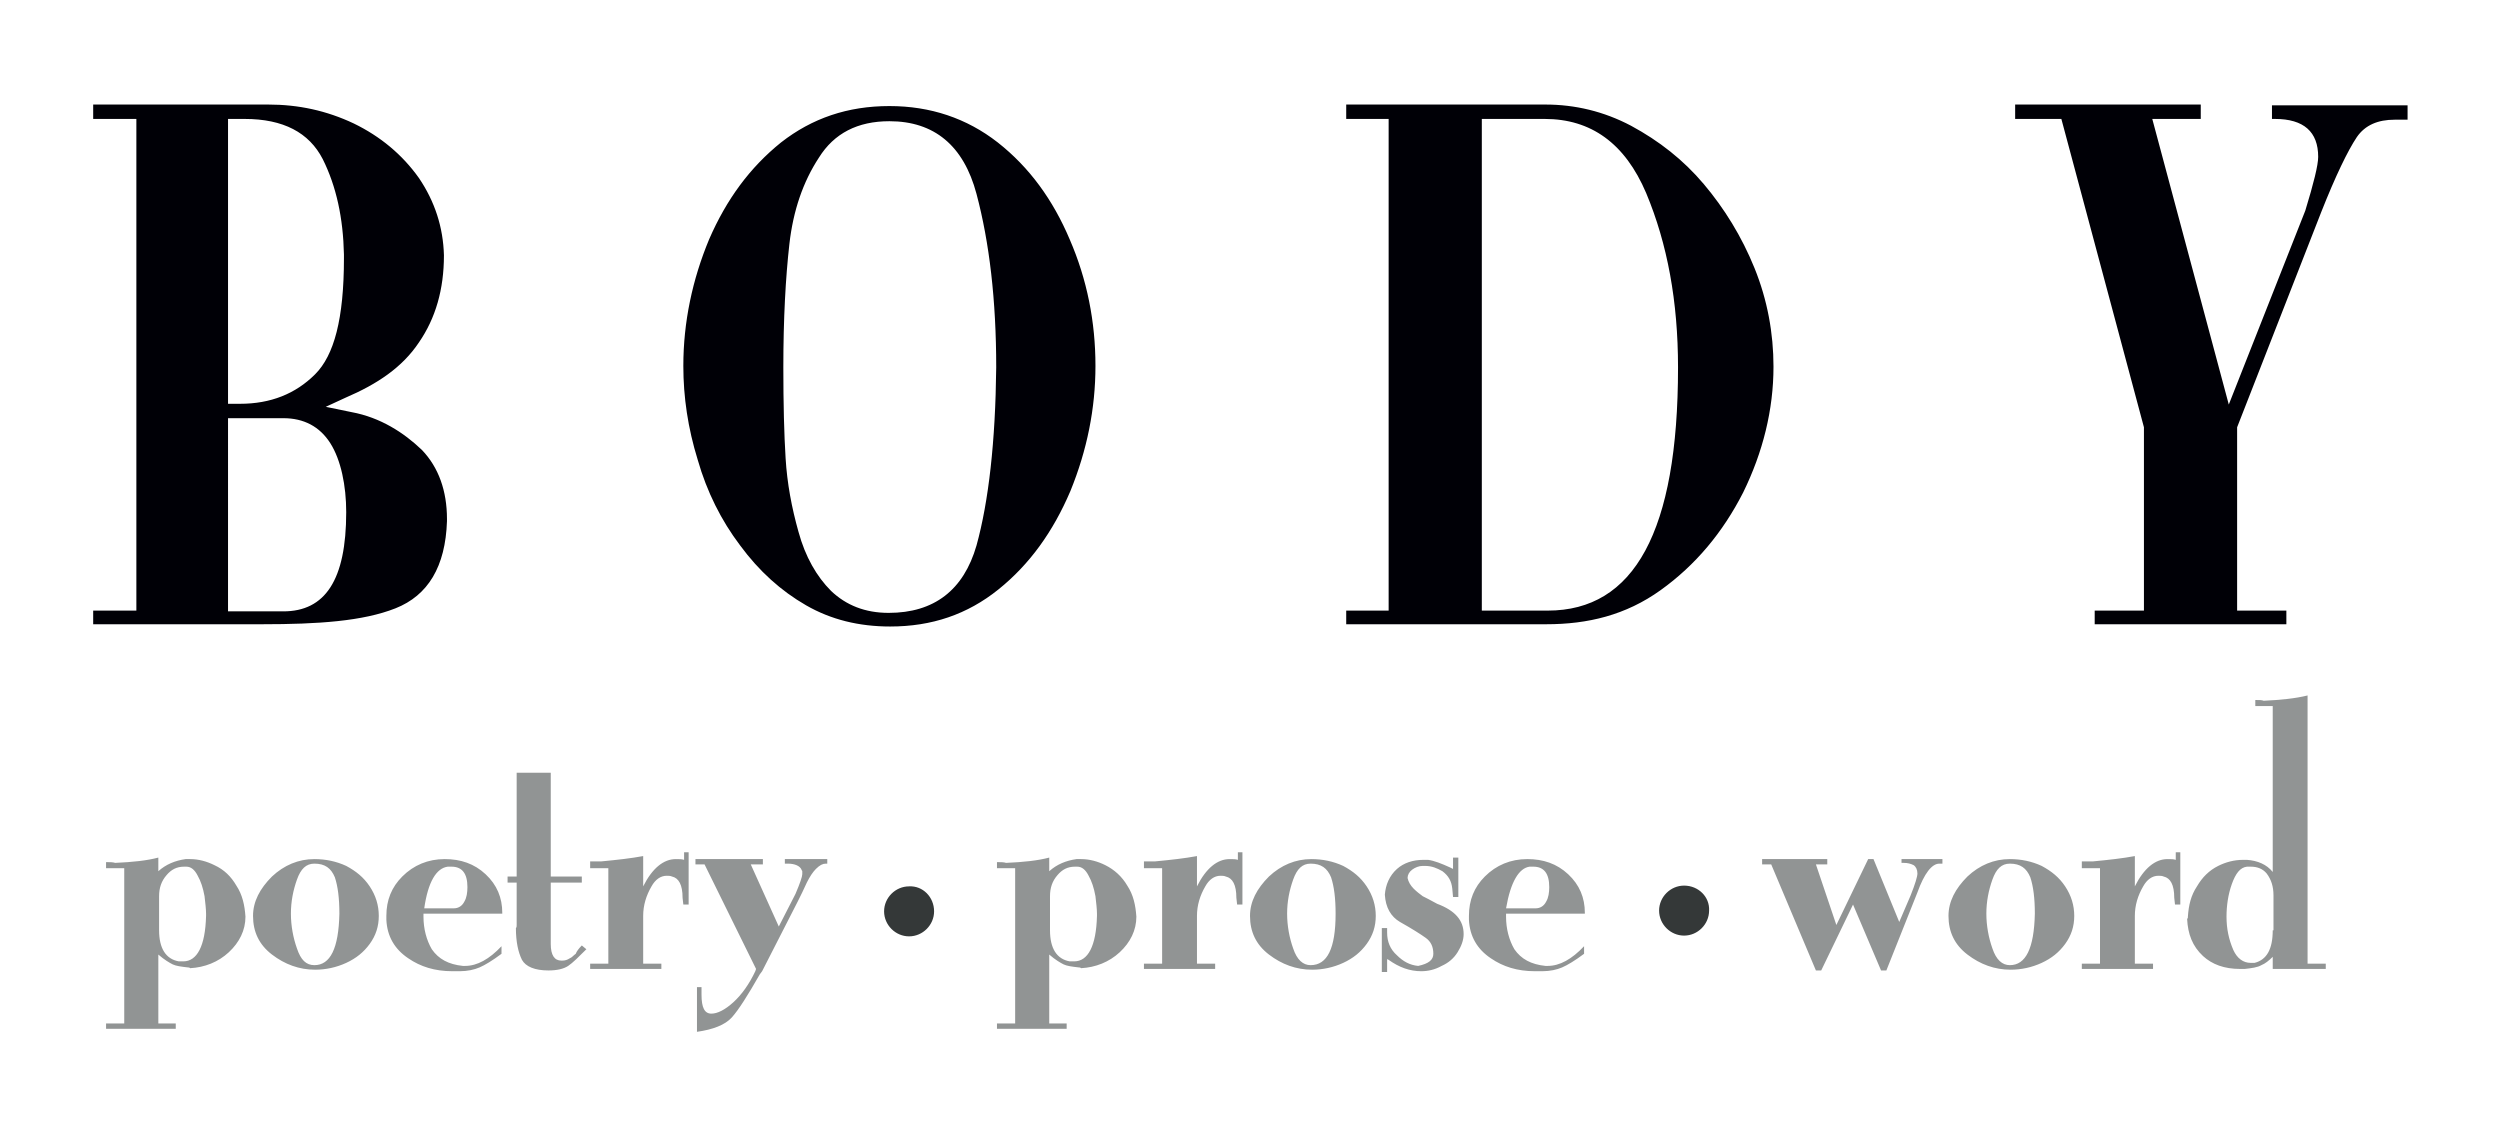
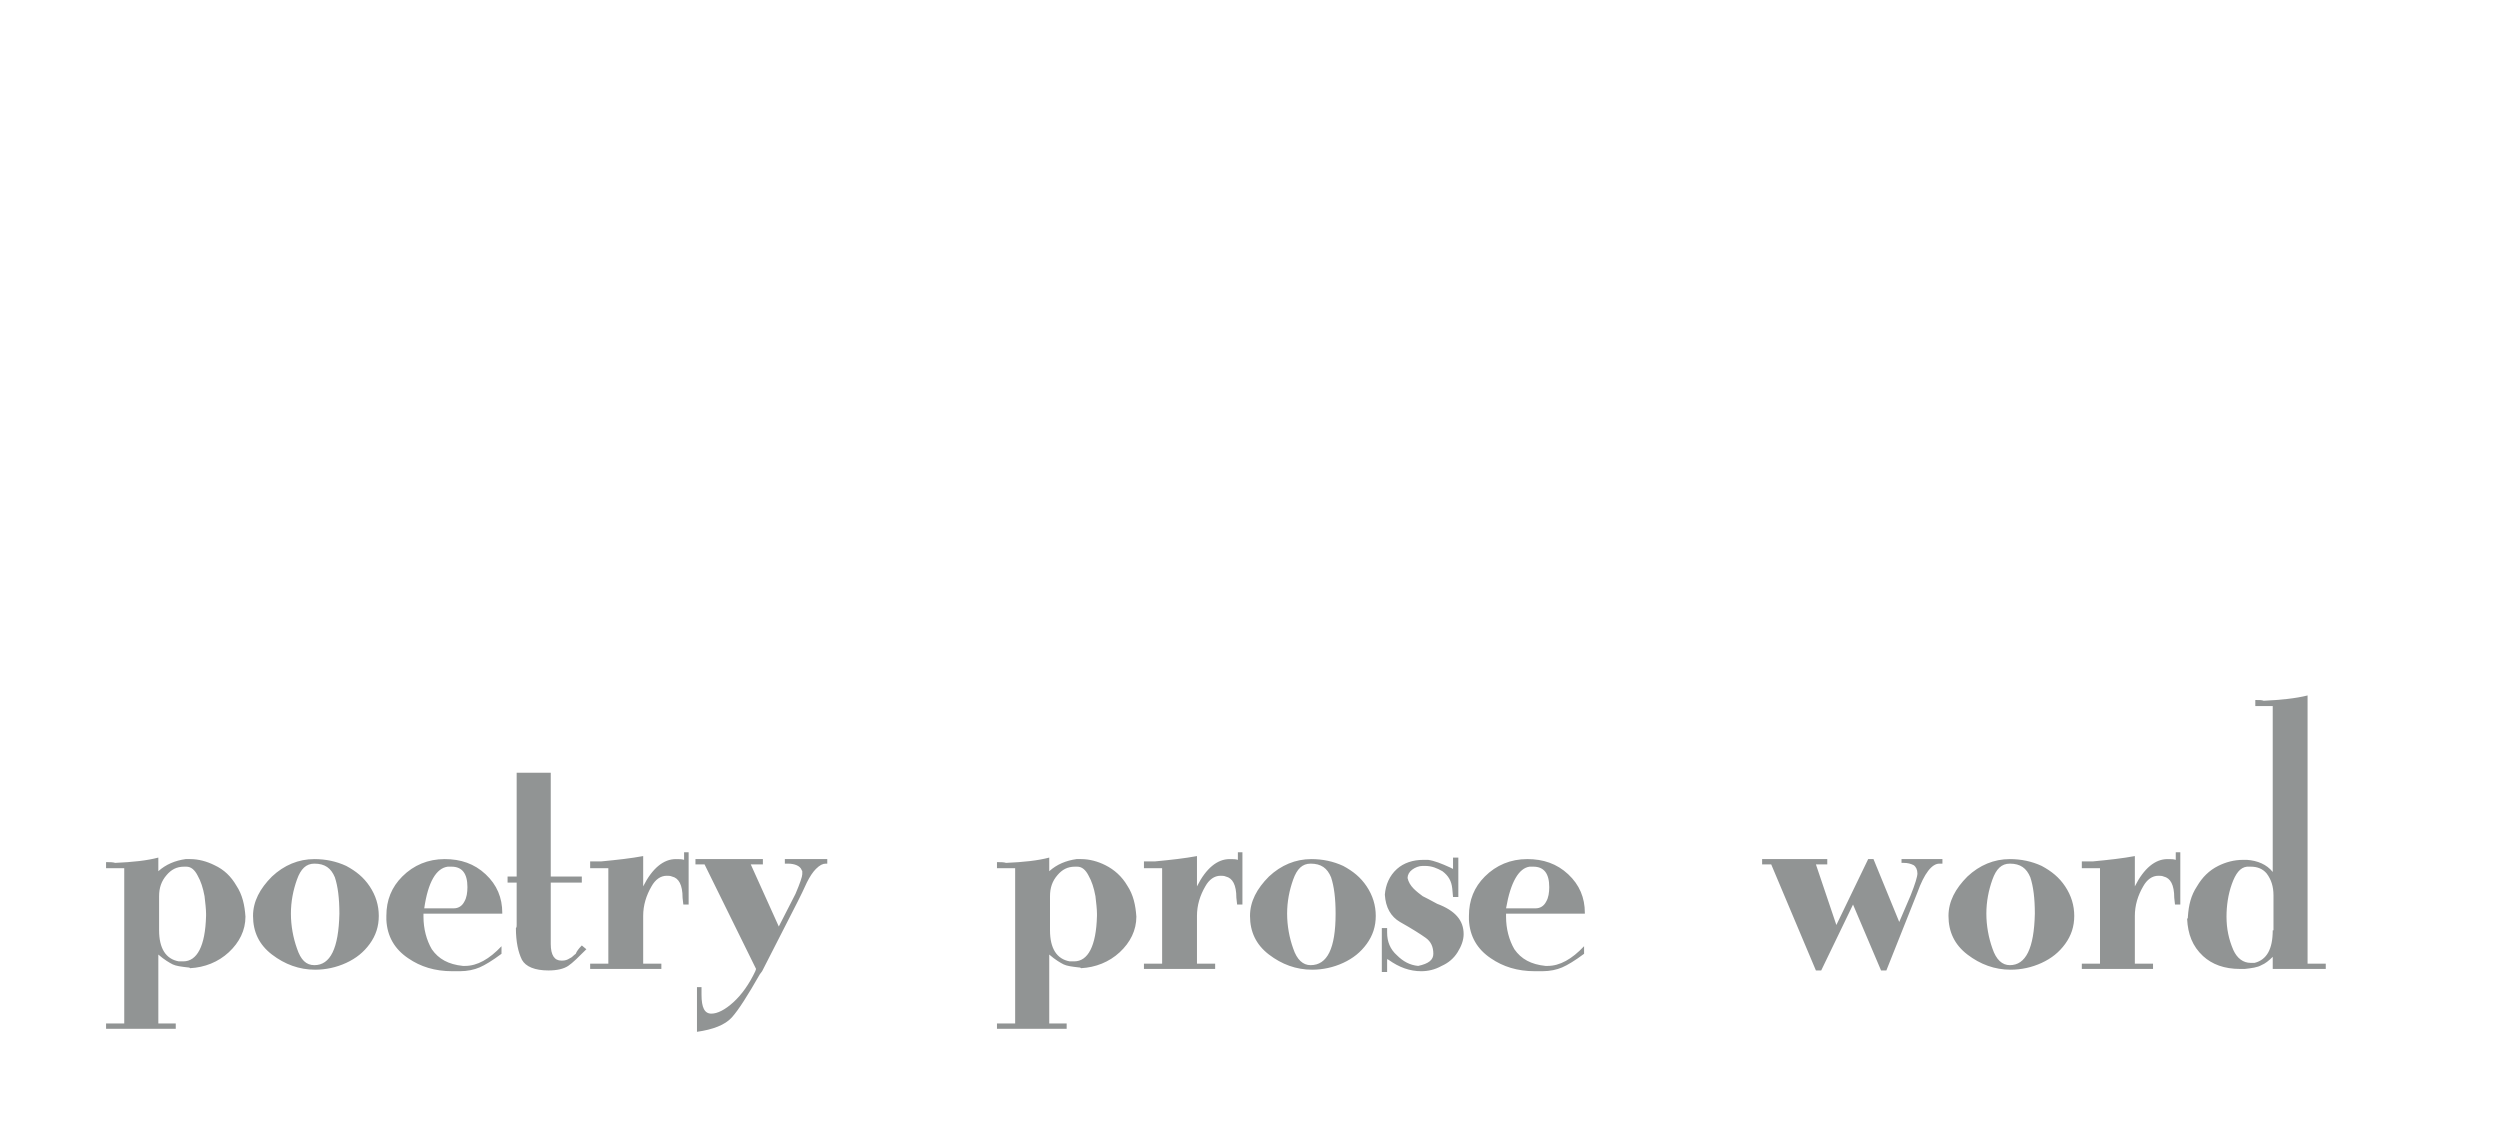
<svg xmlns="http://www.w3.org/2000/svg" id="Vrstva_1" x="0px" y="0px" viewBox="0 0 330 150" style="enable-background:new 0 0 330 150;" xml:space="preserve">
  <style type="text/css">	.st0{fill-rule:evenodd;clip-rule:evenodd;fill:#343838;}	.st1{fill:#000006;}	.st2{fill:#919494;}</style>
-   <path class="st0" d="M123.3,120.3c0,1.8-1.5,3.3-3.3,3.3c-1.8,0-3.3-1.5-3.3-3.3c0-1.8,1.5-3.3,3.3-3.3 C121.8,116.9,123.3,118.4,123.3,120.3z M222.3,116.9c-1.8,0-3.3,1.5-3.3,3.3c0,1.8,1.5,3.3,3.3,3.3c1.8,0,3.3-1.5,3.3-3.3 C225.7,118.4,224.2,116.9,222.3,116.9z" />
-   <path class="st1" d="M46.4,54.4l-3.4-0.7l2.6-1.2c4.2-1.8,7.5-4,9.7-7.3c2.2-3.2,3.3-7,3.3-11.5c-0.1-3.7-1.2-7.1-3.3-10.2 c-2.2-3.1-5.1-5.5-8.6-7.2c-3.6-1.7-7.3-2.5-11.3-2.5H12.3v1.9h5.7v64.9h-5.7v1.8h22.3c7.4,0,13.3-0.4,17.6-2.1 c4.3-1.7,6.6-5.5,6.8-11.5c0-0.1,0-0.2,0-0.3c0-3.7-1.1-6.8-3.3-9.1C53.3,57.1,50.2,55.1,46.4,54.4z M30.1,15.7h2.2 c5.1,0,8.5,1.8,10.3,5.3c1.8,3.6,2.7,7.8,2.8,12.6c0,0.2,0,0.3,0,0.5c0,8-1.3,12.8-3.8,15.3c-2.6,2.6-5.9,3.9-9.9,3.9h-1.6V15.7z  M37.4,80.7h-7.3V55.2h7.3c2.7,0,4.8,1.1,6.2,3.3c1.4,2.2,2.1,5.6,2.1,9.1C45.7,76.6,42.9,80.7,37.4,80.7z M131.7,18.8 c-4.1-3.2-8.9-4.8-14.3-4.8c-5.5,0-10.2,1.6-14.3,4.8c-4.1,3.3-7.2,7.5-9.5,12.8c-2.2,5.3-3.4,10.9-3.4,16.7c0,4.1,0.6,8.2,1.9,12.4 c1.2,4.2,3.1,8,5.6,11.3c2.5,3.4,5.4,6,8.7,7.9c3.3,1.9,7,2.8,11.1,2.8c5.5,0,10.2-1.6,14.3-4.9c4.1-3.3,7.2-7.6,9.5-13 c2.2-5.4,3.3-10.9,3.3-16.5c0-5.8-1.1-11.4-3.4-16.7C139,26.4,135.9,22.1,131.7,18.8z M128.9,72c-1.7,5.9-5.6,8.9-11.6,8.9 c-3.1,0-5.6-1-7.6-2.9c-1.9-1.9-3.4-4.5-4.3-7.8c-0.9-3.2-1.5-6.4-1.7-9.7c-0.2-3.2-0.3-7.2-0.3-12c0-6.4,0.3-11.9,0.8-16.3 c0.5-4.4,1.8-8.2,3.9-11.4c2-3.2,5.1-4.8,9.3-4.8c5.9,0,9.8,3.2,11.5,9.6c1.7,6.4,2.6,14,2.6,22.9C131.4,58.3,130.5,66.2,128.9,72z  M224.9,24.3c-2.7-3.2-5.9-5.7-9.6-7.7c-3.6-1.9-7.4-2.8-11.3-2.8l-26.3,0v1.9h5.6v64.9h-5.6v1.8h26.4c5.5,0,10.5-1.2,15.1-4.5 c4.6-3.3,8.2-7.6,10.9-12.9c2.6-5.3,4-10.9,4-16.6c0-4.4-0.8-8.8-2.5-13C229.9,31.2,227.6,27.5,224.9,24.3z M204.3,80.6h-8.7V15.7 h8.3c6.1,0,10.6,3.2,13.4,9.8c2.8,6.7,4.2,14.3,4.2,23C221.5,70.2,215.7,80.6,204.3,80.6z M299.9,13.8v1.9h0.4c3.8,0,5.7,1.7,5.7,5 c0,1.1-0.6,3.5-1.7,7.1l-10.1,25.6l-10.1-37.7h6.4v-1.9h-24.5v1.9h6.1L283,56.4v24.2h-6.5v1.8h25.3v-1.8h-6.5V56.4L306.4,28 c1.9-4.8,3.5-8.1,4.7-9.9c1.1-1.6,2.8-2.3,5-2.3c0.2,0,0.4,0,0.7,0h1v-1.9H299.9z" />
  <path class="st2" d="M145.9,114.2c-1-0.5-2.1-0.8-3.2-0.8c-0.2,0-0.4,0-0.6,0c-1.4,0.2-2.6,0.7-3.6,1.6v-1.8 c-1.5,0.4-3.4,0.6-5.7,0.7c-0.3-0.1-0.7-0.1-1.2-0.1v0.8h2.4v20.5h-2.4v0.7h9.2v-0.7h-2.3v-9.1c0.8,0.7,1.5,1.1,1.9,1.3 c0.4,0.2,1.1,0.3,2,0.4c0.1,0,0.2,0,0.3,0.1c1.9-0.1,3.7-0.8,5.1-2.1c1.4-1.3,2.2-2.9,2.2-4.7c-0.1-1.5-0.4-2.9-1.2-4.1 C148.1,115.7,147.1,114.8,145.9,114.2z M144.8,120.9c-0.1,4-1.2,6-3,6c-0.2,0-0.4,0-0.6,0c-1.7-0.3-2.6-1.7-2.6-4.1v-4.5 c0-1.1,0.3-2,1-2.8c0.6-0.7,1.3-1.1,2.3-1.1c0.1,0,0.2,0,0.3,0c0.6,0,1.1,0.4,1.5,1.2c0.4,0.7,0.7,1.6,0.9,2.7 c0.1,0.9,0.2,1.7,0.2,2.3C144.8,120.8,144.8,120.9,144.8,120.9z M163.3,112.5h0.7v6.9h-0.7l-0.1-0.9c0-1.7-0.5-2.6-1.4-2.8 c-0.2-0.1-0.5-0.1-0.7-0.1c-0.8,0-1.5,0.5-2,1.4c-0.7,1.2-1.1,2.5-1.1,3.9v6.3h2.4v0.7h-9.4v-0.7h2.4v-12.6h-2.4v-0.9 c0.7,0,1.2,0,1.5,0c2.1-0.2,3.9-0.4,5.5-0.7v4c1.2-2.4,2.7-3.6,4.3-3.6c0.5,0,0.8,0,1.1,0.1V112.5z M177.3,114.3 c-1.3-0.6-2.7-0.9-4.2-0.9c-2.1,0-4,0.8-5.6,2.3c-1.6,1.6-2.5,3.3-2.5,5.2c0,2.1,0.8,3.8,2.5,5.1c1.7,1.3,3.6,2,5.7,2 c1.4,0,2.8-0.3,4.1-0.9c1.3-0.6,2.3-1.4,3.1-2.5c0.8-1.1,1.2-2.3,1.2-3.7c0-1.4-0.4-2.7-1.2-3.9C179.6,115.8,178.6,115,177.3,114.3z  M173,127.4c-1,0-1.8-0.7-2.3-2.2c-0.5-1.4-0.8-3-0.8-4.6c0-1.6,0.3-3.1,0.8-4.5c0.5-1.4,1.2-2.1,2.3-2.1c1.4,0,2.2,0.6,2.7,1.8 c0.4,1.2,0.6,2.8,0.6,4.8C176.3,125.2,175.2,127.4,173,127.4z M193.2,123.3c0,0.8-0.3,1.6-0.8,2.4c-0.5,0.8-1.2,1.4-2.1,1.8 c-0.9,0.5-1.8,0.7-2.7,0.7c-1.5,0-2.9-0.5-4.3-1.5l-0.2-0.1v1.7h-0.7v-5.8h0.7v0.6c0,1.2,0.4,2.2,1.3,3c0.8,0.8,1.7,1.3,2.8,1.4 c1.4-0.3,2-0.8,2-1.6c0-0.9-0.3-1.6-1-2.1c-0.7-0.5-1.8-1.2-3.4-2.1c-1.2-0.7-1.9-1.9-2-3.6c0.1-1.3,0.6-2.5,1.6-3.4 c0.9-0.8,2.1-1.2,3.5-1.2c0.2,0,0.4,0,0.6,0c0.8,0.1,1.8,0.5,2.9,1l0.4,0.2v-1.5h0.7v5.2h-0.7l-0.1-1.1c-0.1-1-0.5-1.7-1.3-2.3 c-0.7-0.4-1.4-0.7-2.3-0.7c-0.1,0-0.2,0-0.3,0c-0.5,0-1,0.2-1.4,0.5c-0.4,0.3-0.6,0.7-0.6,1.1c0.1,0.5,0.4,1,0.8,1.4 c0.4,0.4,0.8,0.7,1.2,1c0.4,0.2,1,0.5,1.9,1C192.1,120.2,193.2,121.5,193.2,123.3z M209.2,120.5c0-2-0.7-3.7-2.2-5.1 c-1.5-1.4-3.3-2-5.4-2c-2.2,0-4.1,0.8-5.6,2.3c-1.4,1.4-2.1,3.1-2.1,5.2c0,0.2,0,0.3,0,0.5c0.1,2.2,1.1,3.9,2.9,5.1 c1.6,1.1,3.5,1.7,5.8,1.7c0.3,0,0.7,0,1,0c1,0,1.9-0.2,2.6-0.5c0.7-0.3,1.7-0.9,2.9-1.8v-1c-1.6,1.7-3.2,2.6-4.8,2.6 c-0.1,0-0.2,0-0.3,0c-1.9-0.2-3.2-0.9-4.1-2.2c-0.7-1.2-1.1-2.7-1.1-4.3c0-0.1,0-0.2,0-0.4H209.2z M201.9,114.4c0.2,0,0.3,0,0.5,0 c1.4,0,2.1,0.9,2.1,2.7c0,0.7-0.1,1.4-0.4,1.9c-0.3,0.6-0.8,0.9-1.4,0.9h-3.9C199.4,116.4,200.5,114.6,201.9,114.4z M28.3,114.2 c-1-0.5-2.1-0.8-3.2-0.8c-0.2,0-0.4,0-0.6,0c-1.4,0.2-2.6,0.7-3.6,1.6v-1.8c-1.5,0.4-3.4,0.6-5.7,0.7c-0.3-0.1-0.7-0.1-1.2-0.1v0.8 h2.4v20.5H14v0.7h9.2v-0.7h-2.3v-9.1c0.8,0.7,1.5,1.1,1.9,1.3c0.4,0.2,1.1,0.3,2,0.4c0.1,0,0.2,0,0.3,0.1c1.9-0.1,3.7-0.8,5.1-2.1 c1.4-1.3,2.2-2.9,2.2-4.7c-0.1-1.5-0.4-2.9-1.2-4.1C30.5,115.7,29.6,114.8,28.3,114.2z M27.2,120.9c-0.1,4-1.2,6-3,6 c-0.2,0-0.4,0-0.6,0c-1.7-0.3-2.6-1.7-2.6-4.1v-4.5c0-1.1,0.3-2,1-2.8c0.6-0.7,1.3-1.1,2.3-1.1c0.1,0,0.2,0,0.3,0 c0.6,0,1.1,0.4,1.5,1.2c0.4,0.7,0.7,1.6,0.9,2.7c0.1,0.9,0.2,1.7,0.2,2.3C27.2,120.8,27.2,120.9,27.2,120.9z M45.7,114.3 c-1.3-0.6-2.7-0.9-4.2-0.9c-2.1,0-4,0.8-5.6,2.3c-1.6,1.6-2.5,3.3-2.5,5.2c0,2.1,0.8,3.8,2.5,5.1c1.7,1.3,3.6,2,5.7,2 c1.4,0,2.8-0.3,4.1-0.9c1.3-0.6,2.3-1.4,3.1-2.5c0.8-1.1,1.2-2.3,1.2-3.7c0-1.4-0.4-2.7-1.2-3.9C48,115.8,47,115,45.7,114.3z  M41.5,127.4c-1.1,0-1.8-0.7-2.3-2.2c-0.5-1.4-0.8-3-0.8-4.6c0-1.6,0.3-3.1,0.8-4.5c0.5-1.4,1.2-2.1,2.3-2.1c1.4,0,2.2,0.6,2.7,1.8 c0.4,1.2,0.6,2.8,0.6,4.8C44.7,125.2,43.6,127.4,41.5,127.4z M66.3,120.5c0-2-0.7-3.7-2.2-5.1c-1.5-1.4-3.3-2-5.4-2 c-2.2,0-4.1,0.8-5.6,2.3c-1.4,1.4-2.1,3.1-2.1,5.2c0,0.2,0,0.3,0,0.5c0.1,2.2,1.1,3.9,2.9,5.1c1.6,1.1,3.5,1.7,5.8,1.7 c0.3,0,0.7,0,1,0c1,0,1.9-0.2,2.6-0.5c0.7-0.3,1.7-0.9,2.9-1.8v-1c-1.6,1.7-3.2,2.6-4.8,2.6c-0.1,0-0.2,0-0.3,0 c-1.9-0.2-3.2-0.9-4.1-2.2c-0.7-1.2-1.1-2.7-1.1-4.3c0-0.1,0-0.2,0-0.4H66.3z M59.1,114.4c0.2,0,0.3,0,0.5,0c1.4,0,2.1,0.9,2.1,2.7 c0,0.7-0.1,1.4-0.4,1.9c-0.3,0.6-0.8,0.9-1.4,0.9h-3.9C56.5,116.4,57.6,114.6,59.1,114.4z M76.8,124.8l0.6,0.5c-1,1-1.8,1.8-2.4,2.2 c-0.6,0.4-1.5,0.6-2.6,0.6c-1.8,0-3-0.5-3.5-1.4c-0.5-1-0.8-2.4-0.8-4.2c0.1-0.1,0.1-0.2,0.1-0.4v-5.6H67v-0.8h1.2v-13.7h4.5v13.7 h4.1v0.8h-4.1v8.1c0,1.5,0.5,2.2,1.4,2.2c0,0,0.1,0,0.1,0c0.4,0,0.7-0.1,1-0.3c0.3-0.1,0.5-0.4,0.8-0.6 C76.1,125.6,76.4,125.2,76.8,124.8z M90.2,112.5h0.7v6.9h-0.7l-0.1-0.9c0-1.7-0.5-2.6-1.4-2.8c-0.2-0.1-0.5-0.1-0.7-0.1 c-0.8,0-1.5,0.5-2,1.4c-0.7,1.2-1.1,2.5-1.1,3.9v6.3h2.4v0.7h-9.4v-0.7h2.4v-12.6h-2.4v-0.9c0.7,0,1.2,0,1.5,0 c2.1-0.2,3.9-0.4,5.5-0.7v4c1.2-2.4,2.7-3.6,4.3-3.6c0.5,0,0.8,0,1.1,0.1V112.5z M103.6,113.4h5.6v0.6H109c-0.4,0-0.8,0.2-1.3,0.7 c-0.4,0.4-0.8,1-1.2,1.8c-0.4,0.9-0.8,1.7-1.2,2.5l-4.7,9.2l-0.3,0.4c-1.6,2.8-2.8,4.7-3.7,5.7c-0.9,1-2.5,1.6-4.6,1.9v-5.9h0.6v1 c0,1.7,0.4,2.5,1.3,2.5c0.8,0,1.8-0.5,2.9-1.5c1.1-1,2.1-2.4,2.9-4.1l0.1-0.3L93,114.1h-1.2v-0.7h8.9v0.7h-1.6l3.7,8.2l2.2-4.3 c0.6-1.4,0.9-2.3,0.9-2.6c0-0.2,0-0.3,0-0.4c0-0.1-0.1-0.1-0.1-0.2c-0.2-0.5-0.9-0.8-1.8-0.8h-0.4V113.4z M250.9,113.4h5.5v0.6h-0.4 c-1,0-2,1.3-2.9,3.8l-4.1,10.3h-0.7l-3.7-8.7l-4.2,8.7h-0.7l-5.9-14h-1.2v-0.7h8.6v0.7h-1.5l2.7,8l4.2-8.7h0.7l3.4,8.3l1.5-3.5 c0.6-1.5,0.9-2.5,0.9-2.9c0-0.5-0.2-0.9-0.5-1.1c-0.4-0.2-0.8-0.3-1.3-0.3h-0.3V113.4z M269.5,114.3c-1.3-0.6-2.7-0.9-4.2-0.9 c-2.1,0-4,0.8-5.6,2.3c-1.6,1.6-2.5,3.3-2.5,5.2c0,2.1,0.8,3.8,2.5,5.1c1.7,1.3,3.6,2,5.7,2c1.4,0,2.8-0.3,4.1-0.9 c1.3-0.6,2.3-1.4,3.1-2.5c0.8-1.1,1.2-2.3,1.2-3.7c0-1.4-0.4-2.7-1.2-3.9C271.8,115.8,270.8,115,269.5,114.3z M265.3,127.4 c-1,0-1.8-0.7-2.3-2.2c-0.5-1.4-0.8-3-0.8-4.6c0-1.6,0.3-3.1,0.8-4.5c0.5-1.4,1.2-2.1,2.3-2.1c1.4,0,2.2,0.6,2.7,1.8 c0.4,1.2,0.6,2.8,0.6,4.8C268.5,125.2,267.4,127.4,265.3,127.4z M287.1,112.5h0.7v6.9h-0.7l-0.1-0.9c0-1.7-0.5-2.6-1.4-2.8 c-0.2-0.1-0.5-0.1-0.7-0.1c-0.8,0-1.5,0.5-2,1.4c-0.7,1.2-1.1,2.5-1.1,3.9v6.3h2.4v0.7h-9.4v-0.7h2.4v-12.6h-2.4v-0.9 c0.7,0,1.2,0,1.5,0c2.1-0.2,3.9-0.4,5.5-0.7v4c1.2-2.4,2.7-3.6,4.3-3.6c0.5,0,0.8,0,1.1,0.1V112.5z M304.6,127.2V91.8 c-1.6,0.4-3.6,0.6-5.8,0.7c-0.2-0.1-0.6-0.1-1.1-0.1v0.8h2.3v21.9c-0.8-1-2-1.5-3.4-1.6c-0.2,0-0.4,0-0.5,0c-1.2,0-2.3,0.3-3.3,0.8 c-1.2,0.6-2.1,1.5-2.8,2.7c-0.8,1.2-1.1,2.5-1.2,4v0.1c0,0,0,0.1-0.1,0.2c0.1,2,0.7,3.6,2.1,4.9c1.2,1.1,2.8,1.7,4.9,1.7 c0.2,0,0.4,0,0.6,0c0.9-0.1,1.7-0.2,2.2-0.5c0.5-0.2,1-0.6,1.5-1.1v1.6h7v-0.7H304.6z M300,122.8c0,2.5-0.8,3.9-2.4,4.3 c-0.2,0-0.4,0-0.5,0c-1,0-1.8-0.6-2.3-1.7c-0.6-1.4-0.9-2.8-0.9-4.4c0-1.4,0.2-2.9,0.7-4.3c0.5-1.4,1.1-2.2,2-2.3c0.2,0,0.4,0,0.5,0 c0.9,0,1.6,0.3,2.1,0.9c0.6,0.8,0.9,1.7,0.9,2.9V122.8z" />
</svg>